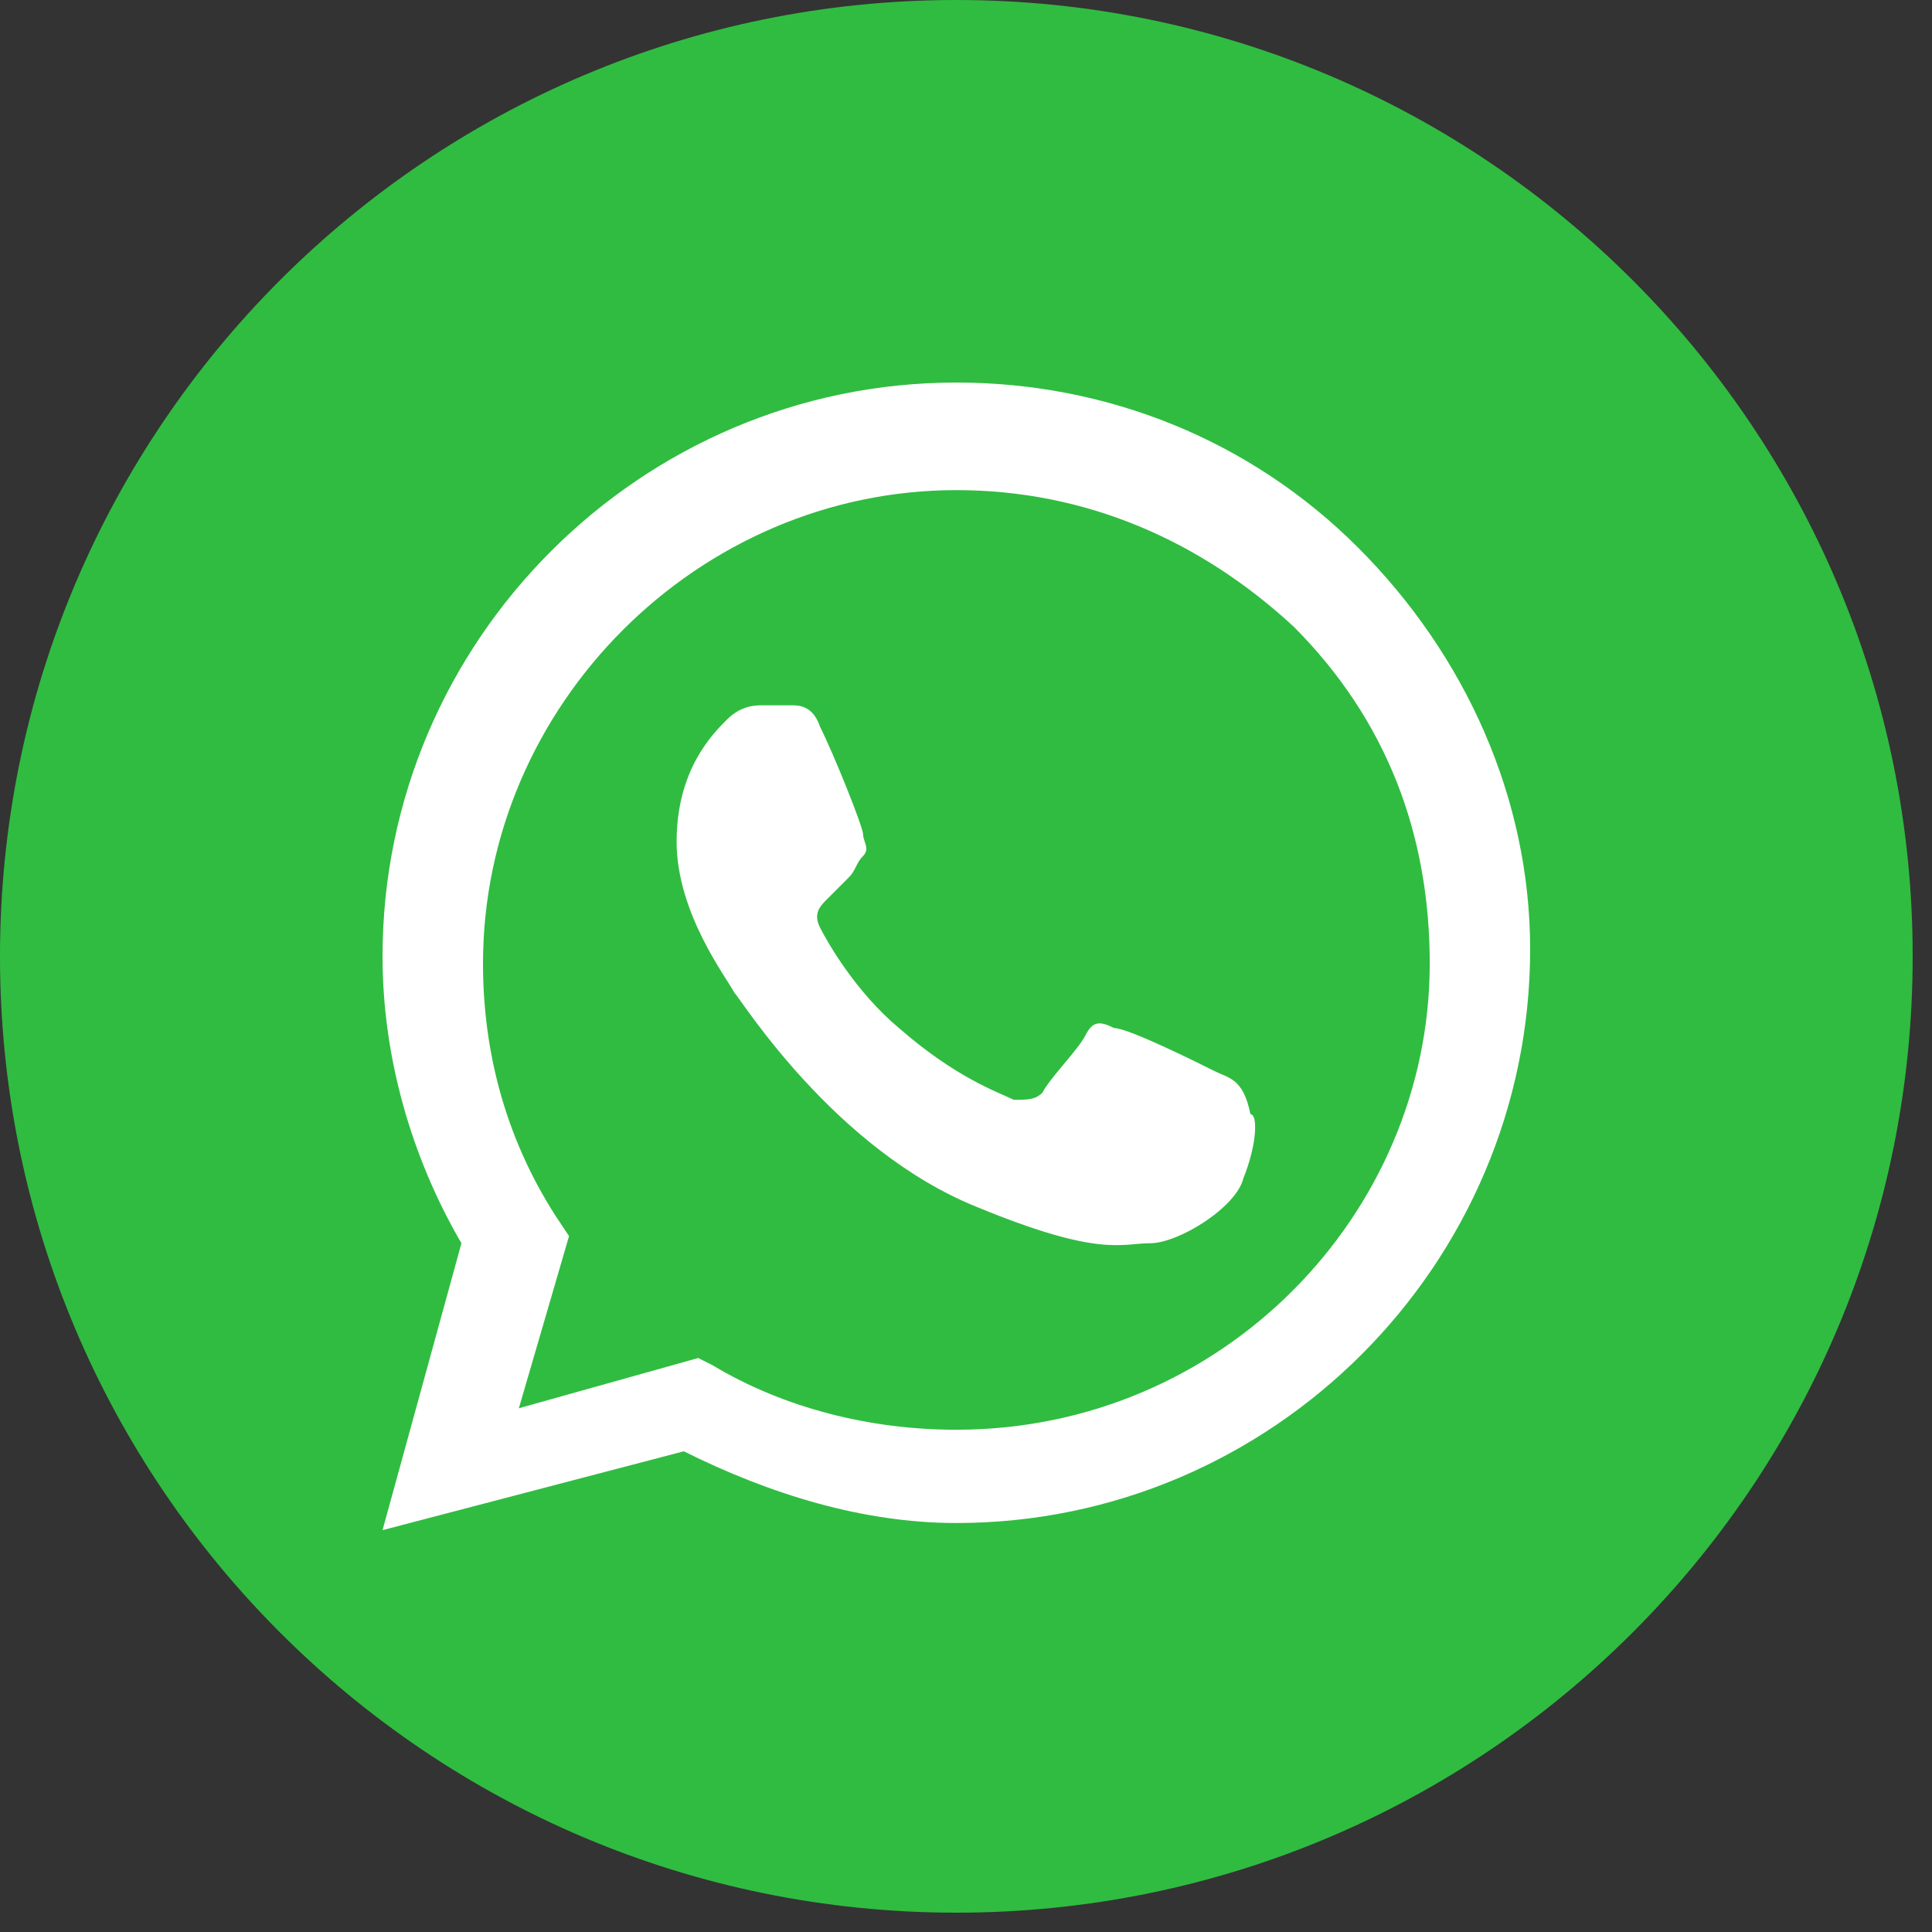
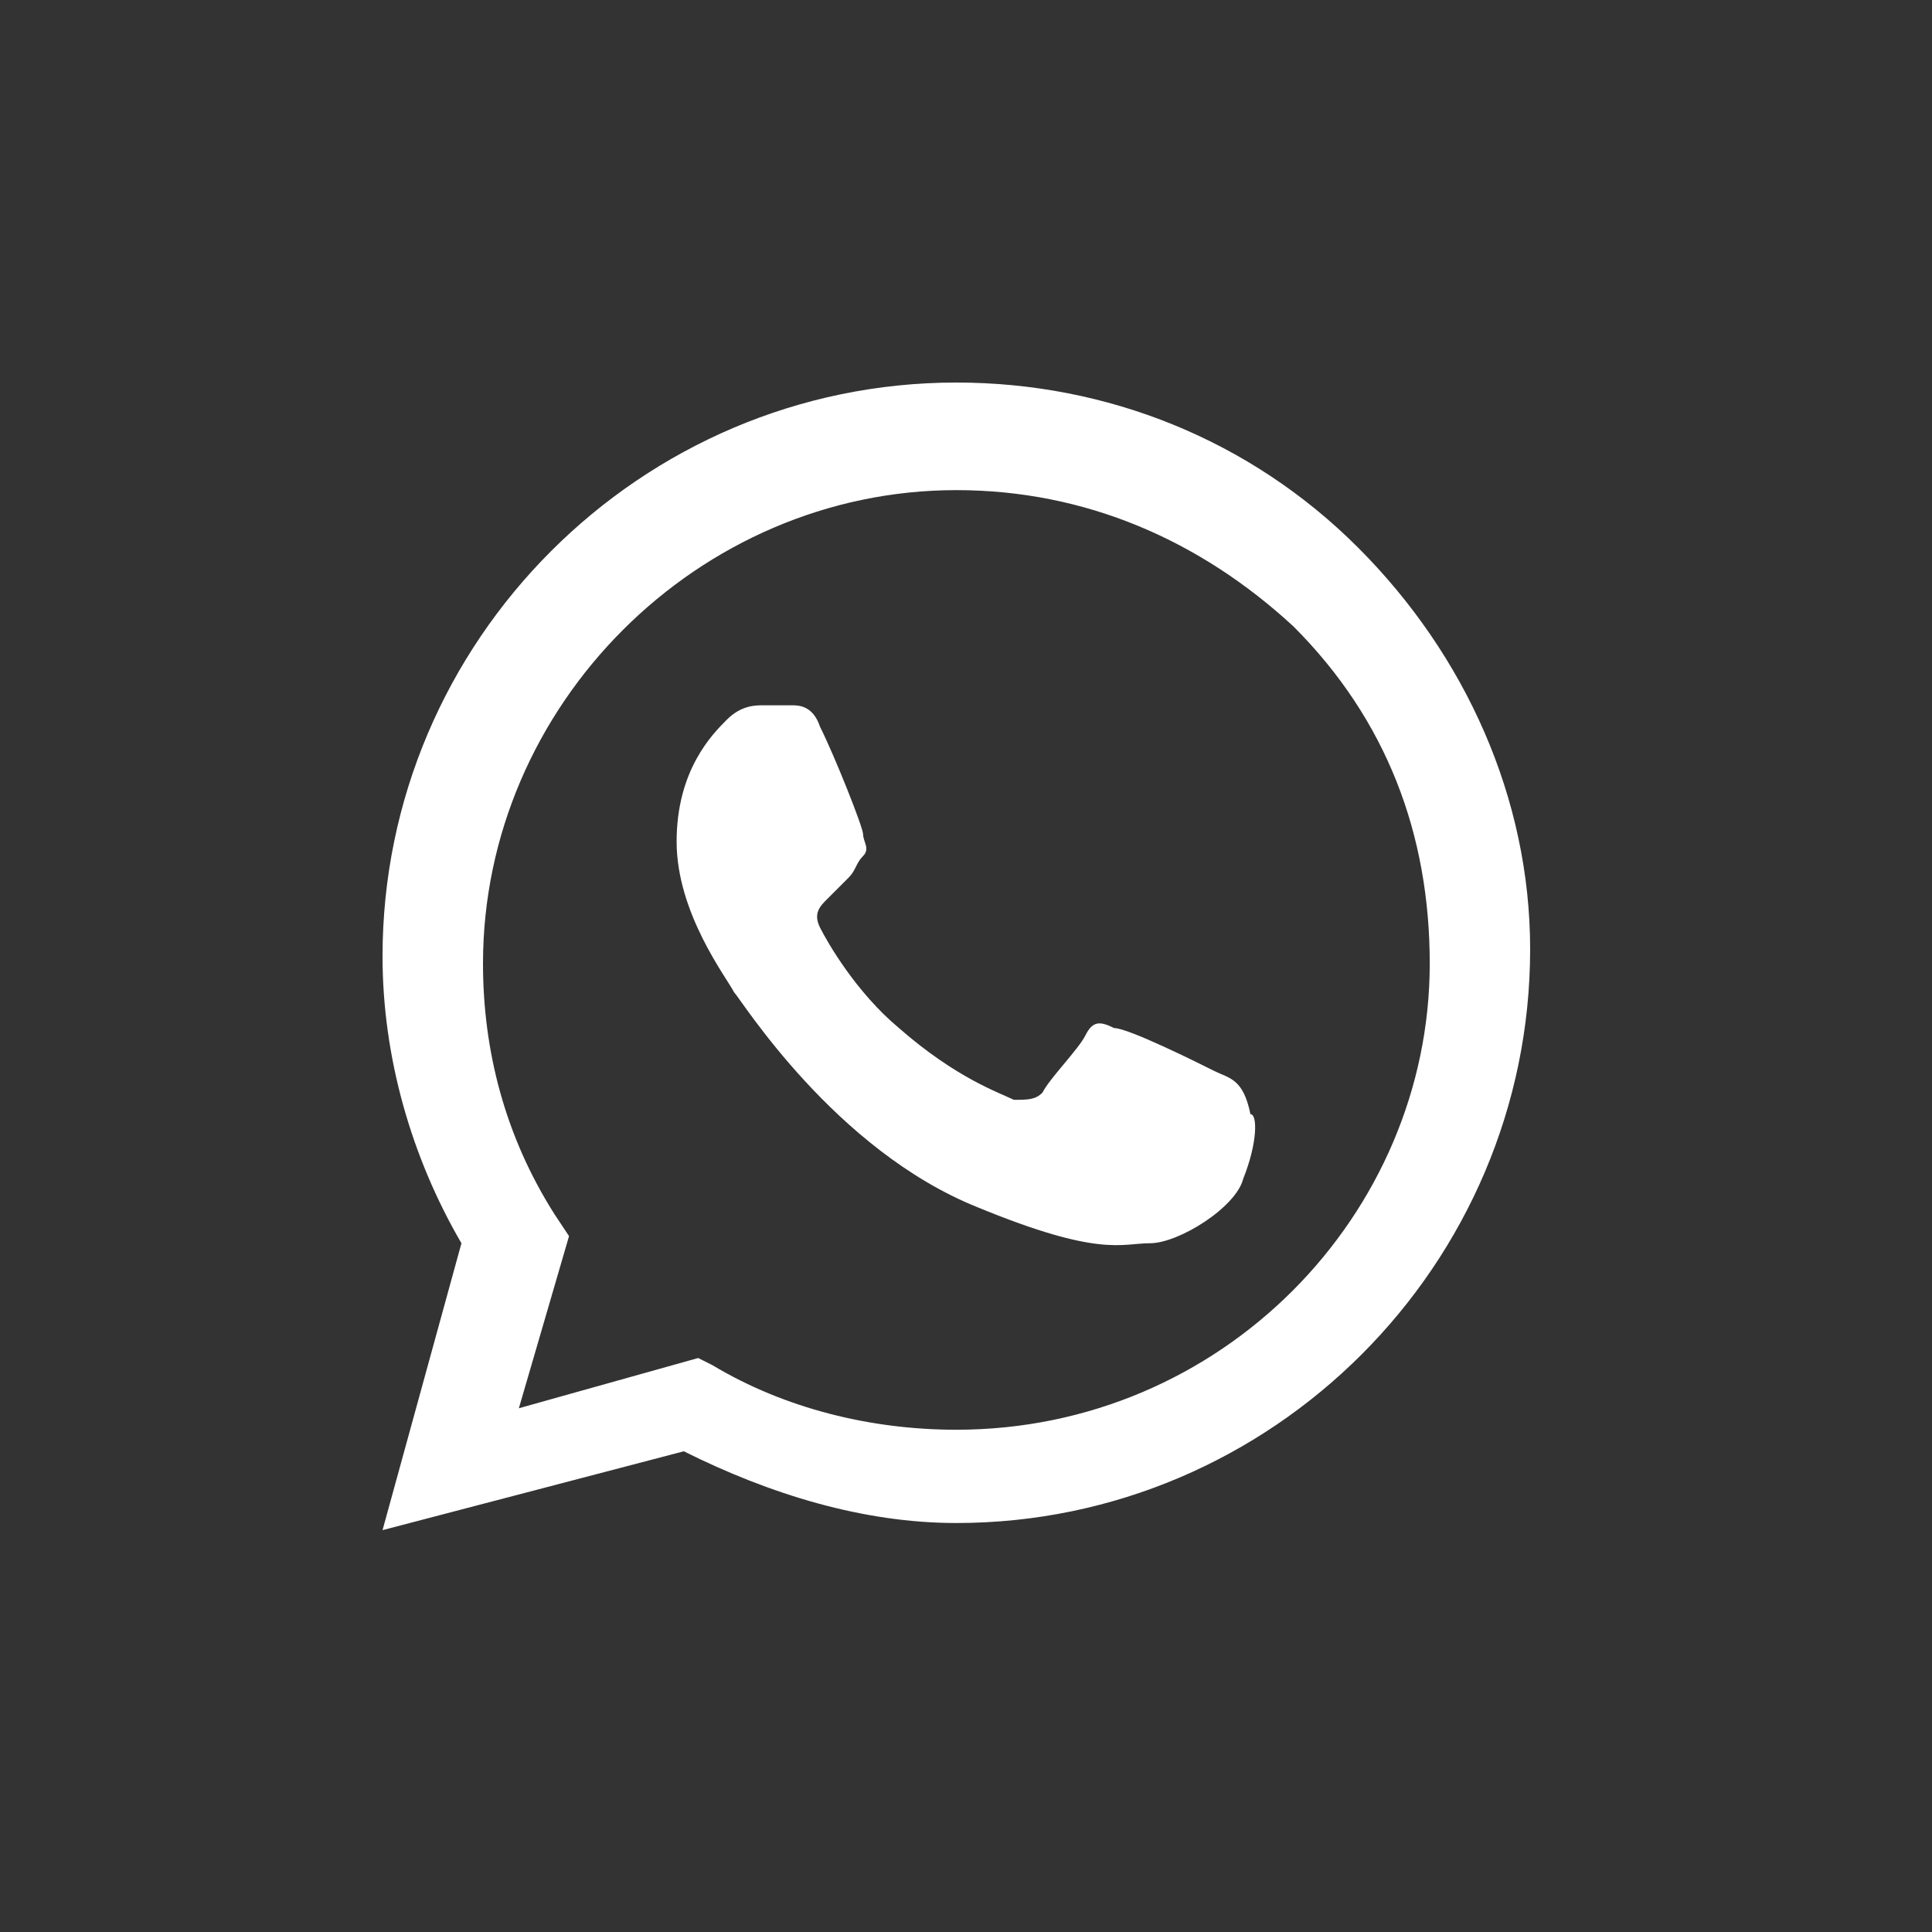
<svg xmlns="http://www.w3.org/2000/svg" fill="none" viewBox="0 0 32 32" height="32" width="32">
  <rect x="0" y="0" width="32" height="32" fill="#333333" stroke="none" />
-   <path fill="#30BC41" d="M0 15.84C0 24.588 7.092 31.68 15.84 31.68C24.588 31.68 31.68 24.588 31.68 15.84C31.68 7.092 24.588 0 15.84 0C7.092 0 0 7.092 0 15.84Z" />
  <path fill="white" d="M22.493 9.069C20.711 7.287 18.335 6.336 15.84 6.336C10.613 6.336 6.336 10.613 6.336 15.84C6.336 17.504 6.812 19.167 7.643 20.592L6.336 25.344L11.326 24.038C12.752 24.75 14.296 25.226 15.84 25.226C21.068 25.226 25.344 20.949 25.344 15.722C25.344 13.227 24.275 10.851 22.493 9.069ZM15.84 23.681C14.415 23.681 12.989 23.325 11.801 22.612L11.564 22.493L8.594 23.325L9.425 20.474L9.188 20.117C8.356 18.81 8 17.385 8 15.959C8 11.682 11.564 8.118 15.84 8.118C17.979 8.118 19.88 8.95 21.424 10.376C22.968 11.92 23.681 13.821 23.681 15.959C23.681 20.117 20.236 23.681 15.84 23.681ZM20.117 17.741C19.88 17.622 18.692 17.028 18.454 17.028C18.216 16.91 18.098 16.91 17.979 17.147C17.86 17.385 17.385 17.86 17.266 18.098C17.147 18.216 17.028 18.216 16.791 18.216C16.553 18.098 15.84 17.86 14.89 17.028C14.177 16.434 13.702 15.603 13.583 15.365C13.464 15.128 13.583 15.009 13.702 14.89C13.821 14.771 13.94 14.652 14.058 14.534C14.177 14.415 14.177 14.296 14.296 14.177C14.415 14.058 14.296 13.94 14.296 13.821C14.296 13.702 13.821 12.514 13.583 12.039C13.464 11.682 13.227 11.682 13.108 11.682C12.989 11.682 12.87 11.682 12.633 11.682C12.514 11.682 12.276 11.682 12.039 11.92C11.801 12.158 11.207 12.752 11.207 13.94C11.207 15.128 12.039 16.197 12.158 16.434C12.276 16.553 13.821 19.048 16.197 19.998C18.216 20.83 18.573 20.592 19.048 20.592C19.523 20.592 20.474 19.998 20.592 19.523C20.83 18.929 20.83 18.454 20.711 18.454C20.592 17.86 20.355 17.86 20.117 17.741Z" clip-rule="evenodd" fill-rule="evenodd" />
</svg>